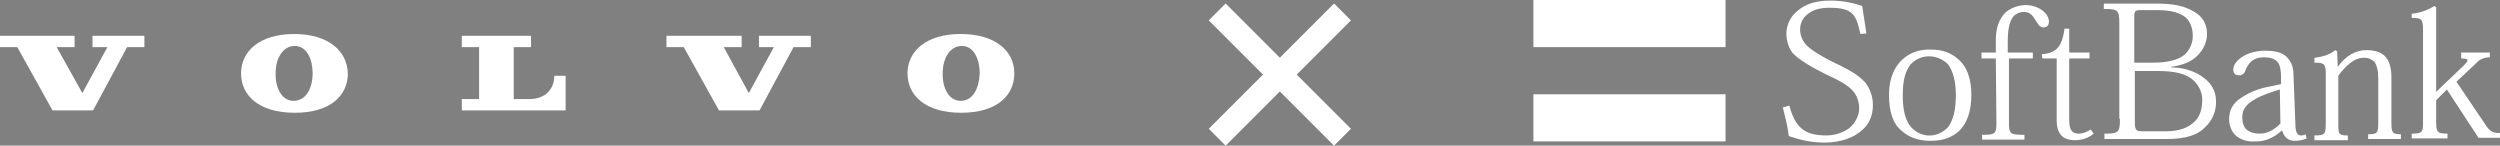
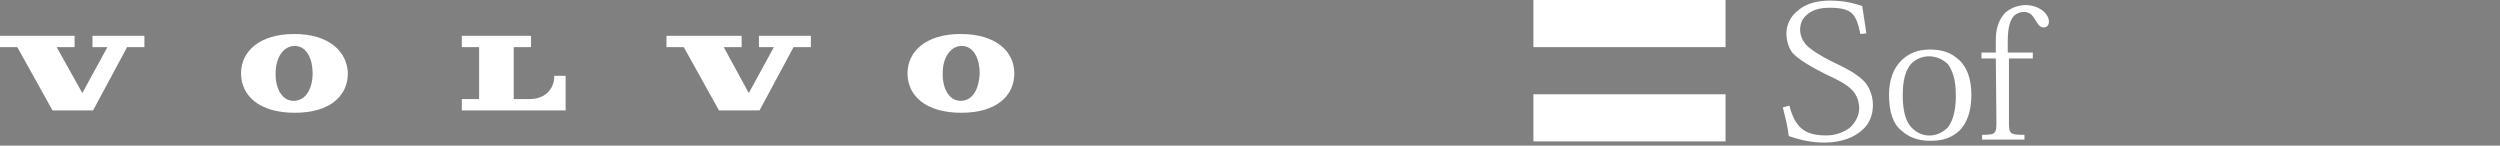
<svg xmlns="http://www.w3.org/2000/svg" version="1.1" id="レイヤー_2" x="0px" y="0px" viewBox="0 0 419 24.4" style="enable-background:new 0 0 419 24.4;" xml:space="preserve">
  <rect x="0" y="0" width="419" height="24.4" fill="#808080" stroke="none" />
  <style type="text/css">
	.st0{fill-rule:evenodd;clip-rule:evenodd;stroke:#FFFFFF;stroke-width:4;}
	.st1{fill:#FFFFFF;}
</style>
  <g id="__1_">
-     <path id="シェイプ_2_1_" class="st0" d="M204,2l21,21" />
-     <path id="シェイプ_2_のコピー_1_" class="st0" d="M225,2l-21,21" />
-   </g>
+     </g>
  <path class="st1" d="M2.9,7.9l5.9,10.6h6.8l5.7-10.6h2.9V6h-8.7v1.9H18l-4.2,7.7L9.5,7.9h3V6H0v1.9L2.9,7.9 M77.4,7.9V6H89v1.9h-2.9  v8.7h2.7c2.5,0,4.1-1.6,4.1-3.9h1.9v5.8H77.4v-1.9h2.9V7.9H77.4z M49.2,16.9c-2.1,0-3.1-2.4-3-4.7c0-2.4,1.2-4.5,3.2-4.5  c2,0,3,2.2,3,4.6C52.4,14.6,51.4,16.9,49.2,16.9 M49.3,5.7c-5.8,0-8.9,2.9-8.9,6.6c0,3.7,3,6.6,9,6.6s8.9-2.9,8.9-6.6  C58.2,8.6,55.1,5.7,49.3,5.7 M114.6,7.9l5.9,10.6h6.8L133,7.9h2.9V6h-8.7v1.9h2.5l-4.2,7.7l-4.2-7.7h3V6h-12.6v1.9L114.6,7.9z   M161,16.9c-2.1,0-3.1-2.4-3-4.7c0-2.4,1.2-4.5,3.2-4.5c2,0,3,2.2,3,4.6C164.1,14.6,163.2,16.9,161,16.9 M161,5.7  c-5.8,0-8.9,2.9-8.9,6.6c0,3.7,3,6.6,9,6.6s8.9-2.9,8.9-6.6C170,8.6,166.9,5.7,161,5.7" />
  <g>
    <path class="st1" d="M311.8,5.7c-0.7-3.3-1.3-4.4-5.2-4.4c-1.7,0-2.9,0.4-3.8,1.2c-0.7,0.6-1.1,1.4-1.1,2.5c0,0.9,0.4,1.9,1.1,2.6   c0.8,0.8,2.1,1.6,4,2.6c2.5,1.2,4.4,2.1,5.8,3.6c0.8,1,1.3,2.4,1.3,3.8c0,1.7-0.6,3.2-1.8,4.2c-1.3,1.2-3.5,2.1-6.3,2.1   c-2.1,0-4-0.4-6-1.1c-0.2-1.7-0.6-3.2-1-4.8l1.1-0.3c1,3.9,2.8,5,6.2,5c1.3,0,2.7-0.4,3.8-1.2c1-0.8,1.7-2.1,1.7-3.3   c0-1-0.3-2.1-1-2.9c-1-1.2-2.8-2-4.7-2.9c-2-1-4.7-2.5-5.6-3.7c-0.6-0.9-0.9-2-0.9-3.1c0-1.4,0.7-2.9,1.9-3.8   c1.1-1,2.9-1.7,5.4-1.7c1.9,0,3.6,0.3,5.4,0.9c0.2,1.3,0.5,3.1,0.7,4.6L311.8,5.7z M318.9,16c0-2.5,0.4-4,1.3-5.2   c1.7-1.8,4.4-1.8,6.2-0.1l0.1,0.1c0.8,1.1,1.3,2.7,1.3,5.2c0,2.6-0.5,4.2-1.3,5.3c-1.7,1.8-4.3,1.9-6,0.2c-0.1-0.1-0.1-0.1-0.2-0.2   C319.4,20.3,318.9,18.6,318.9,16z M316.6,15.9c0,2.9,0.7,4.9,2.1,6c1.2,1.1,2.8,1.7,4.8,1.7c2.1,0,3.6-0.5,4.9-1.7   c1.2-1.2,2-3.1,2-6c0-2.6-0.7-4.6-2-5.8s-2.7-1.8-4.9-1.8c-2.1,0-3.5,0.6-4.8,1.8C317.3,11.5,316.6,13.4,316.6,15.9z M334.5,9.8   h-2.4v-1h2.4V6.7c0-2,0.5-3.4,1.6-4.6c1.7-1.4,4.1-1.7,6-0.5c0.9,0.6,1.3,1.4,1.3,2c0,0.6-0.3,1-0.9,1c-0.7,0-1-0.7-1.4-1.3   S340.3,2,339.2,2c-0.6,0-1.2,0.2-1.7,0.7c-0.6,0.7-1,1.9-1,4.2v1.9h4.2v1h-4v10.6c0,2,0.1,2.2,2.6,2.2v0.8h-7.1v-0.8   c2.3,0,2.4-0.2,2.4-2.2L334.5,9.8z" />
-     <path class="st1" d="M342.2,9.1c2.1-0.2,3.4-0.9,3.8-4.3h0.8v4h3.4v1h-3.4v10.3c0,1.6,0.4,2.3,1.6,2.3c0.7,0,1.4-0.3,2-0.7l0.5,0.7   c-0.8,0.7-2,1.1-3.1,1.1c-1.7,0-3.1-0.7-3.1-3.3V9.8h-2.4L342.2,9.1z M357.7,2.8c0-0.8,0.1-1.1,0.9-1.1h3.1c2.3,0,3.7,0.5,4.6,1.2   c0.8,0.7,1.2,1.9,1.2,2.9c0.1,1.3-0.5,2.6-1.4,3.4c-1.1,0.9-3,1.3-5.2,1.3h-3.2V2.8z M355.3,19.9c0,2.3-0.2,2.5-2.6,2.5v0.9h10.4   c3.3,0,5.3-0.7,6.5-2c1.2-1.1,1.9-2.8,1.8-4.4c0-1.6-0.8-3-2.1-3.9c-1.3-1-3.2-1.7-5.4-1.7v-0.1c2.1-0.3,3.4-0.9,4.3-1.8   c1-0.9,1.7-2.3,1.7-3.7c0-1.6-0.7-2.9-2.1-3.7c-1.8-1.1-3.7-1.4-6.6-1.4h-8.6v0.9c2.4,0,2.6,0.2,2.6,2.5V19.9z M357.7,11.9h4   c2.6,0,4.4,0.4,5.6,1.3c1.1,0.8,1.8,2.2,1.8,3.5c0,1.7-0.5,2.9-1.2,3.6c-1.1,1.1-2.6,1.7-4.9,1.7h-4c-1,0-1.2-0.2-1.2-1.6V11.9z    M382.2,20.7c-0.8,0.8-1.9,1.7-3.5,1.7c-0.8,0-1.6-0.2-2.2-0.7c-0.5-0.5-0.7-1.2-0.7-2.1c0-1.4,0.9-2.3,2.2-3   c1.2-0.7,2.8-1.2,4.1-1.6L382.2,20.7z M384.4,12.9c0-1.4-0.2-2.3-1-3.2c-0.8-0.9-2-1.2-3.8-1.2c-1.2,0-2.6,0.3-3.6,0.9   c-1,0.6-1.7,1.4-1.7,2.3c0,0.5,0.3,0.9,0.8,0.9h0.1c0.5,0.1,1-0.3,1.1-0.7c0.2-0.6,0.5-1.1,1-1.6c0.6-0.5,1.3-0.7,2.2-0.7   c1,0,1.9,0.3,2.3,0.9c0.4,0.5,0.5,1.6,0.5,2.3v1.3l-1.9,0.4c-1.7,0.3-3.3,0.9-4.8,1.9c-1.4,0.9-2,2.1-2,3.6c0,1,0.4,2.1,1.2,2.8   c0.8,0.6,1.9,1,3,0.9c1.7,0.1,3.3-0.6,4.6-1.8h0.1c0.3,1,0.9,1.7,2.1,1.7c0.7,0,1.3-0.1,2-0.4l-0.2-0.7c-0.3,0.2-0.5,0.2-0.8,0.2   c-0.6,0-0.9-0.6-0.9-2.1L384.4,12.9z M400.8,20.4c0,1.8,0.1,2.1,1.6,2.1v0.8h-5.5v-0.8c1.6,0,1.7-0.2,1.7-2.2v-7.1   c0-1.2-0.2-2.3-0.7-2.9c-0.5-0.4-1.1-0.7-1.9-0.6c-1.3,0-2.8,1.2-4.1,3v7.8c0,2,0,2.2,1.6,2.2v0.8h-5.6v-0.8c1.8,0,1.9-0.2,1.9-2.2   v-7.9c0-1.9-0.2-2.1-1.9-2.1V9.7c1.4-0.2,2.5-0.5,3.5-1.3l0.3,0.2l0.1,2.5h0.1c1.2-1.7,2.9-2.7,4.7-2.7c1.3,0,2.4,0.3,3.1,1   c0.7,0.7,1.1,1.9,1.1,3.5L400.8,20.4z M408.3,15.4l4.6-4.4c0.8-0.8,1.1-1.2-0.4-1.2V8.8h4.8v0.8c-0.8,0-1.7,0.3-2.2,0.9l-3.4,3.2   l5,7.4c0.7,1.1,1.4,1.2,2.4,1.2v0.8h-3.7l-5.3-8.1l-1.8,1.8v3.4c0,1.9,0.1,2.2,1.9,2.2v0.8h-6v-0.8c1.9,0,1.9-0.3,1.9-2.2V5.1   c0-1.9-0.2-2.1-1.9-2.1V2.3c1.3-0.1,2.7-0.6,3.8-1.3l0.3,0.2L408.3,15.4z" />
    <path class="st1" d="M257,0h32.2v7.9H257V0z M257,15.8h32.2v7.9H257V15.8z" />
  </g>
</svg>